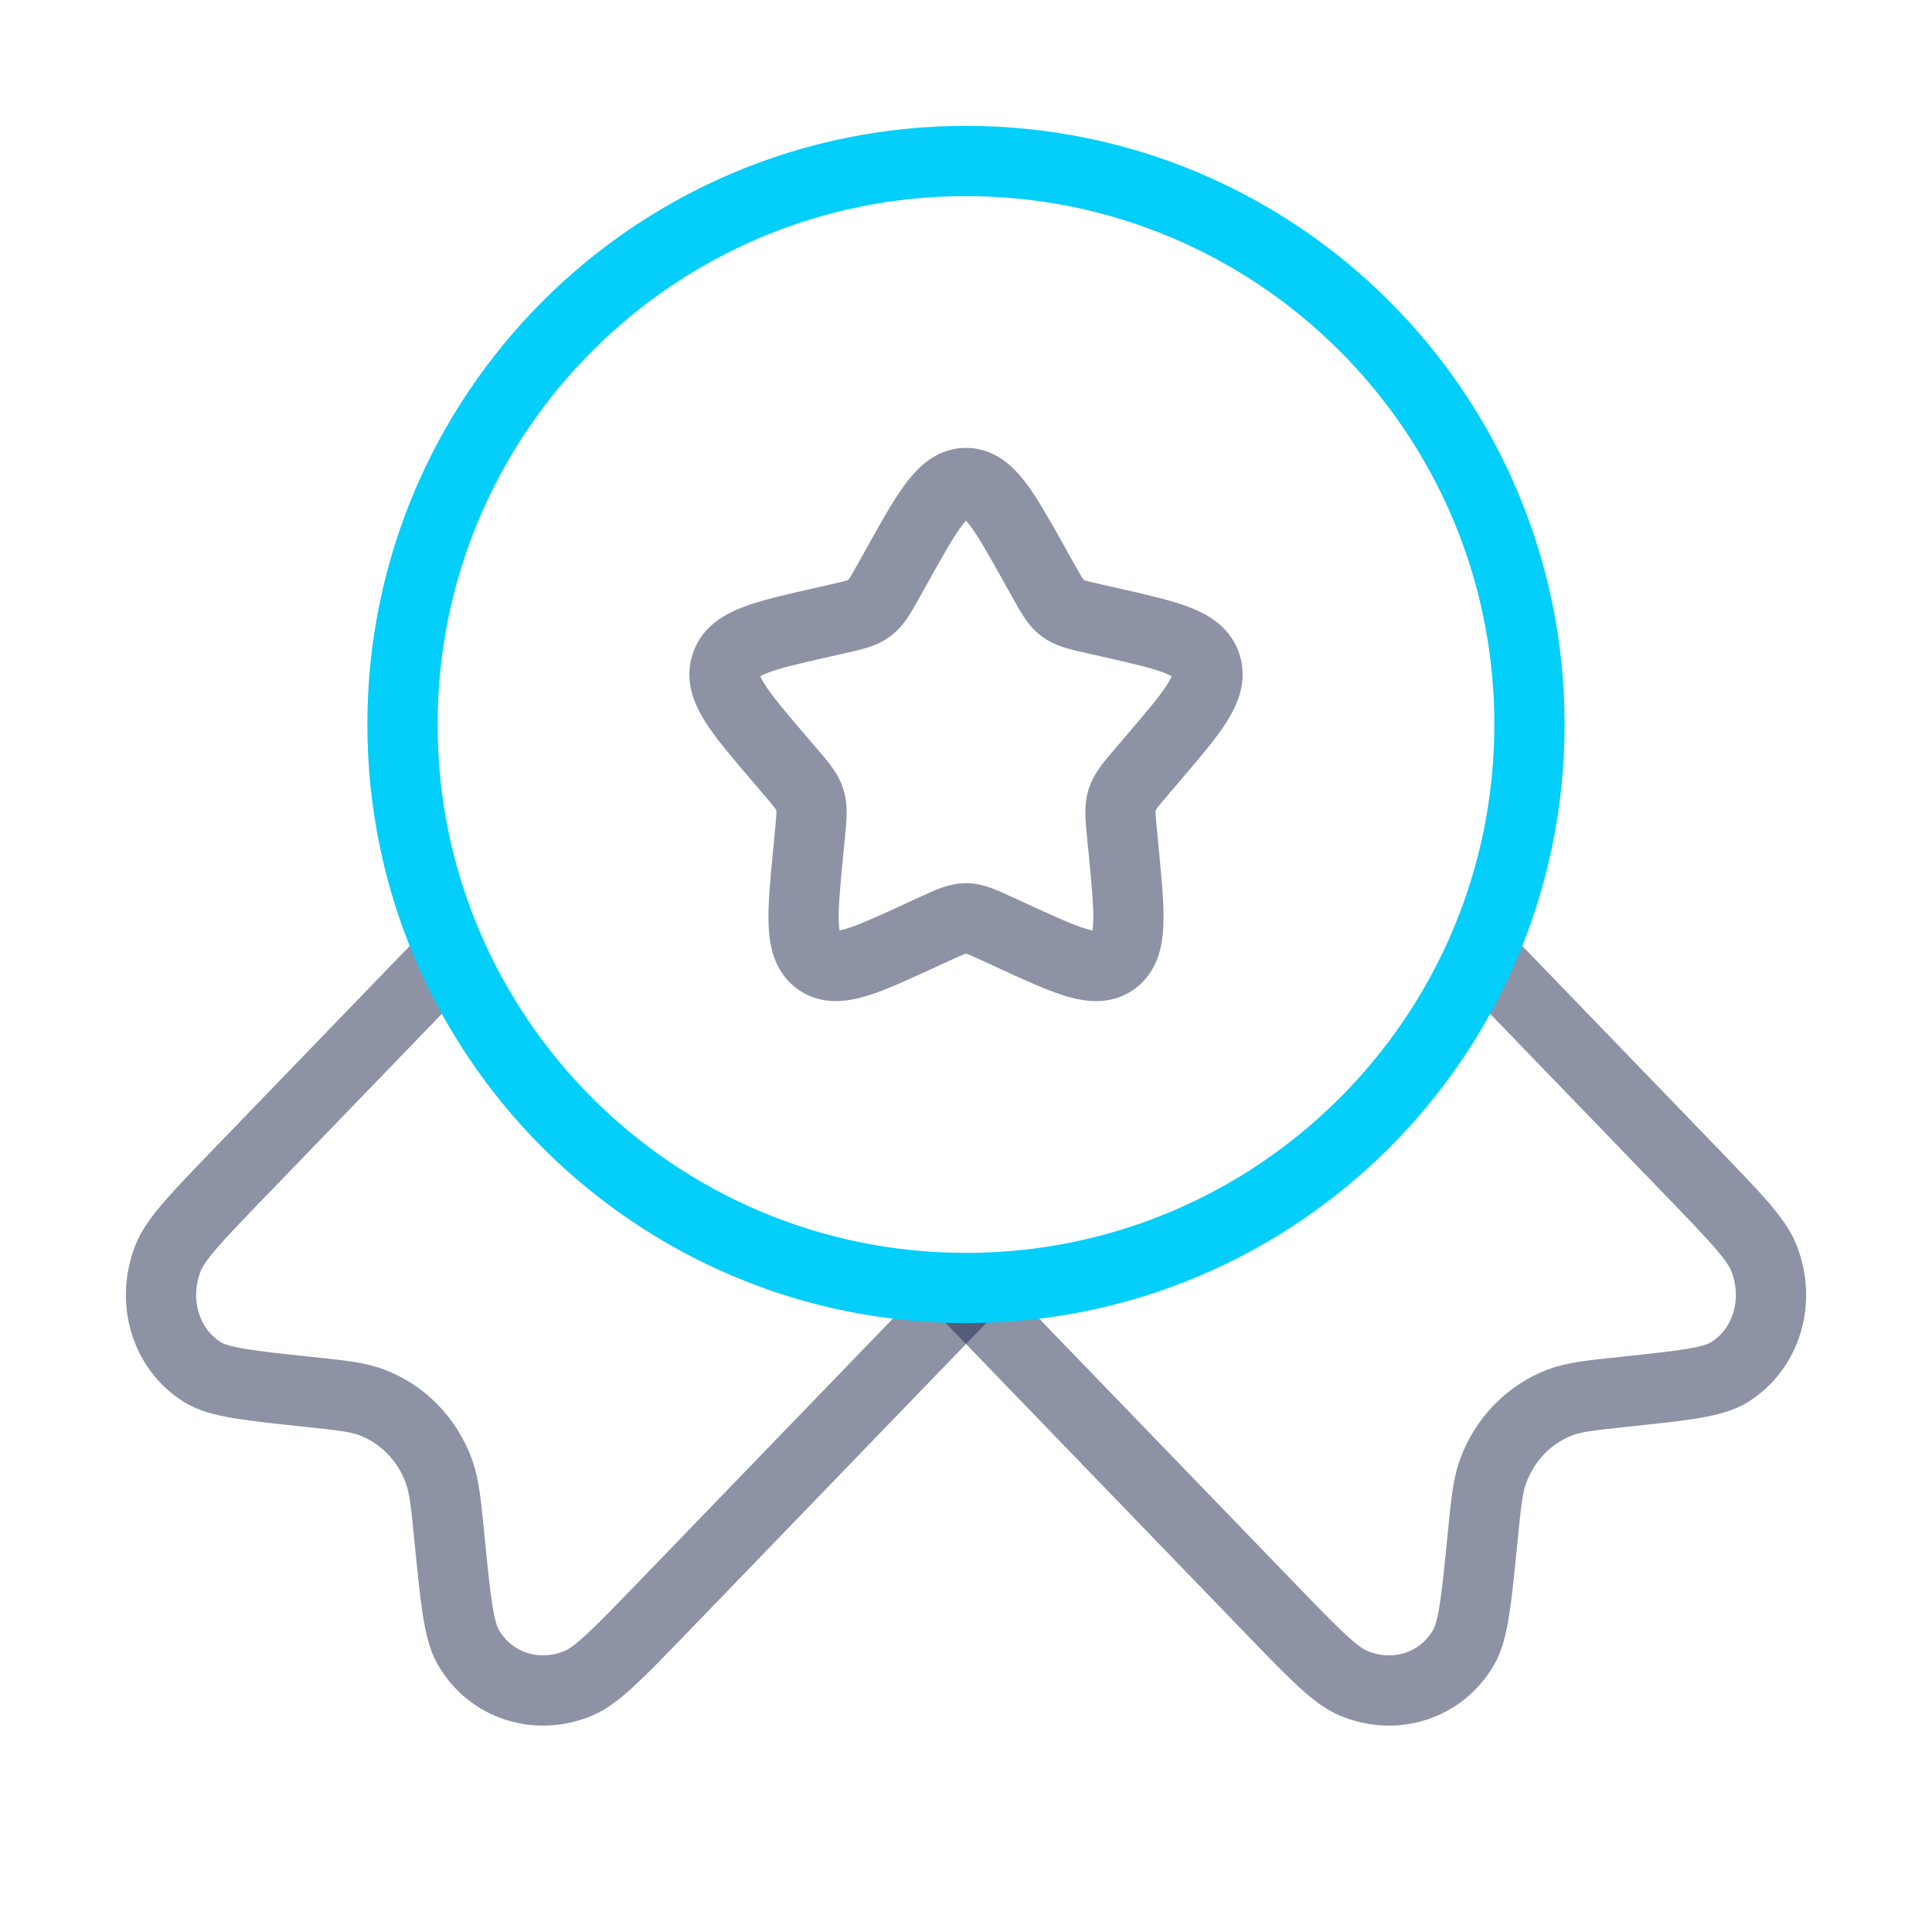
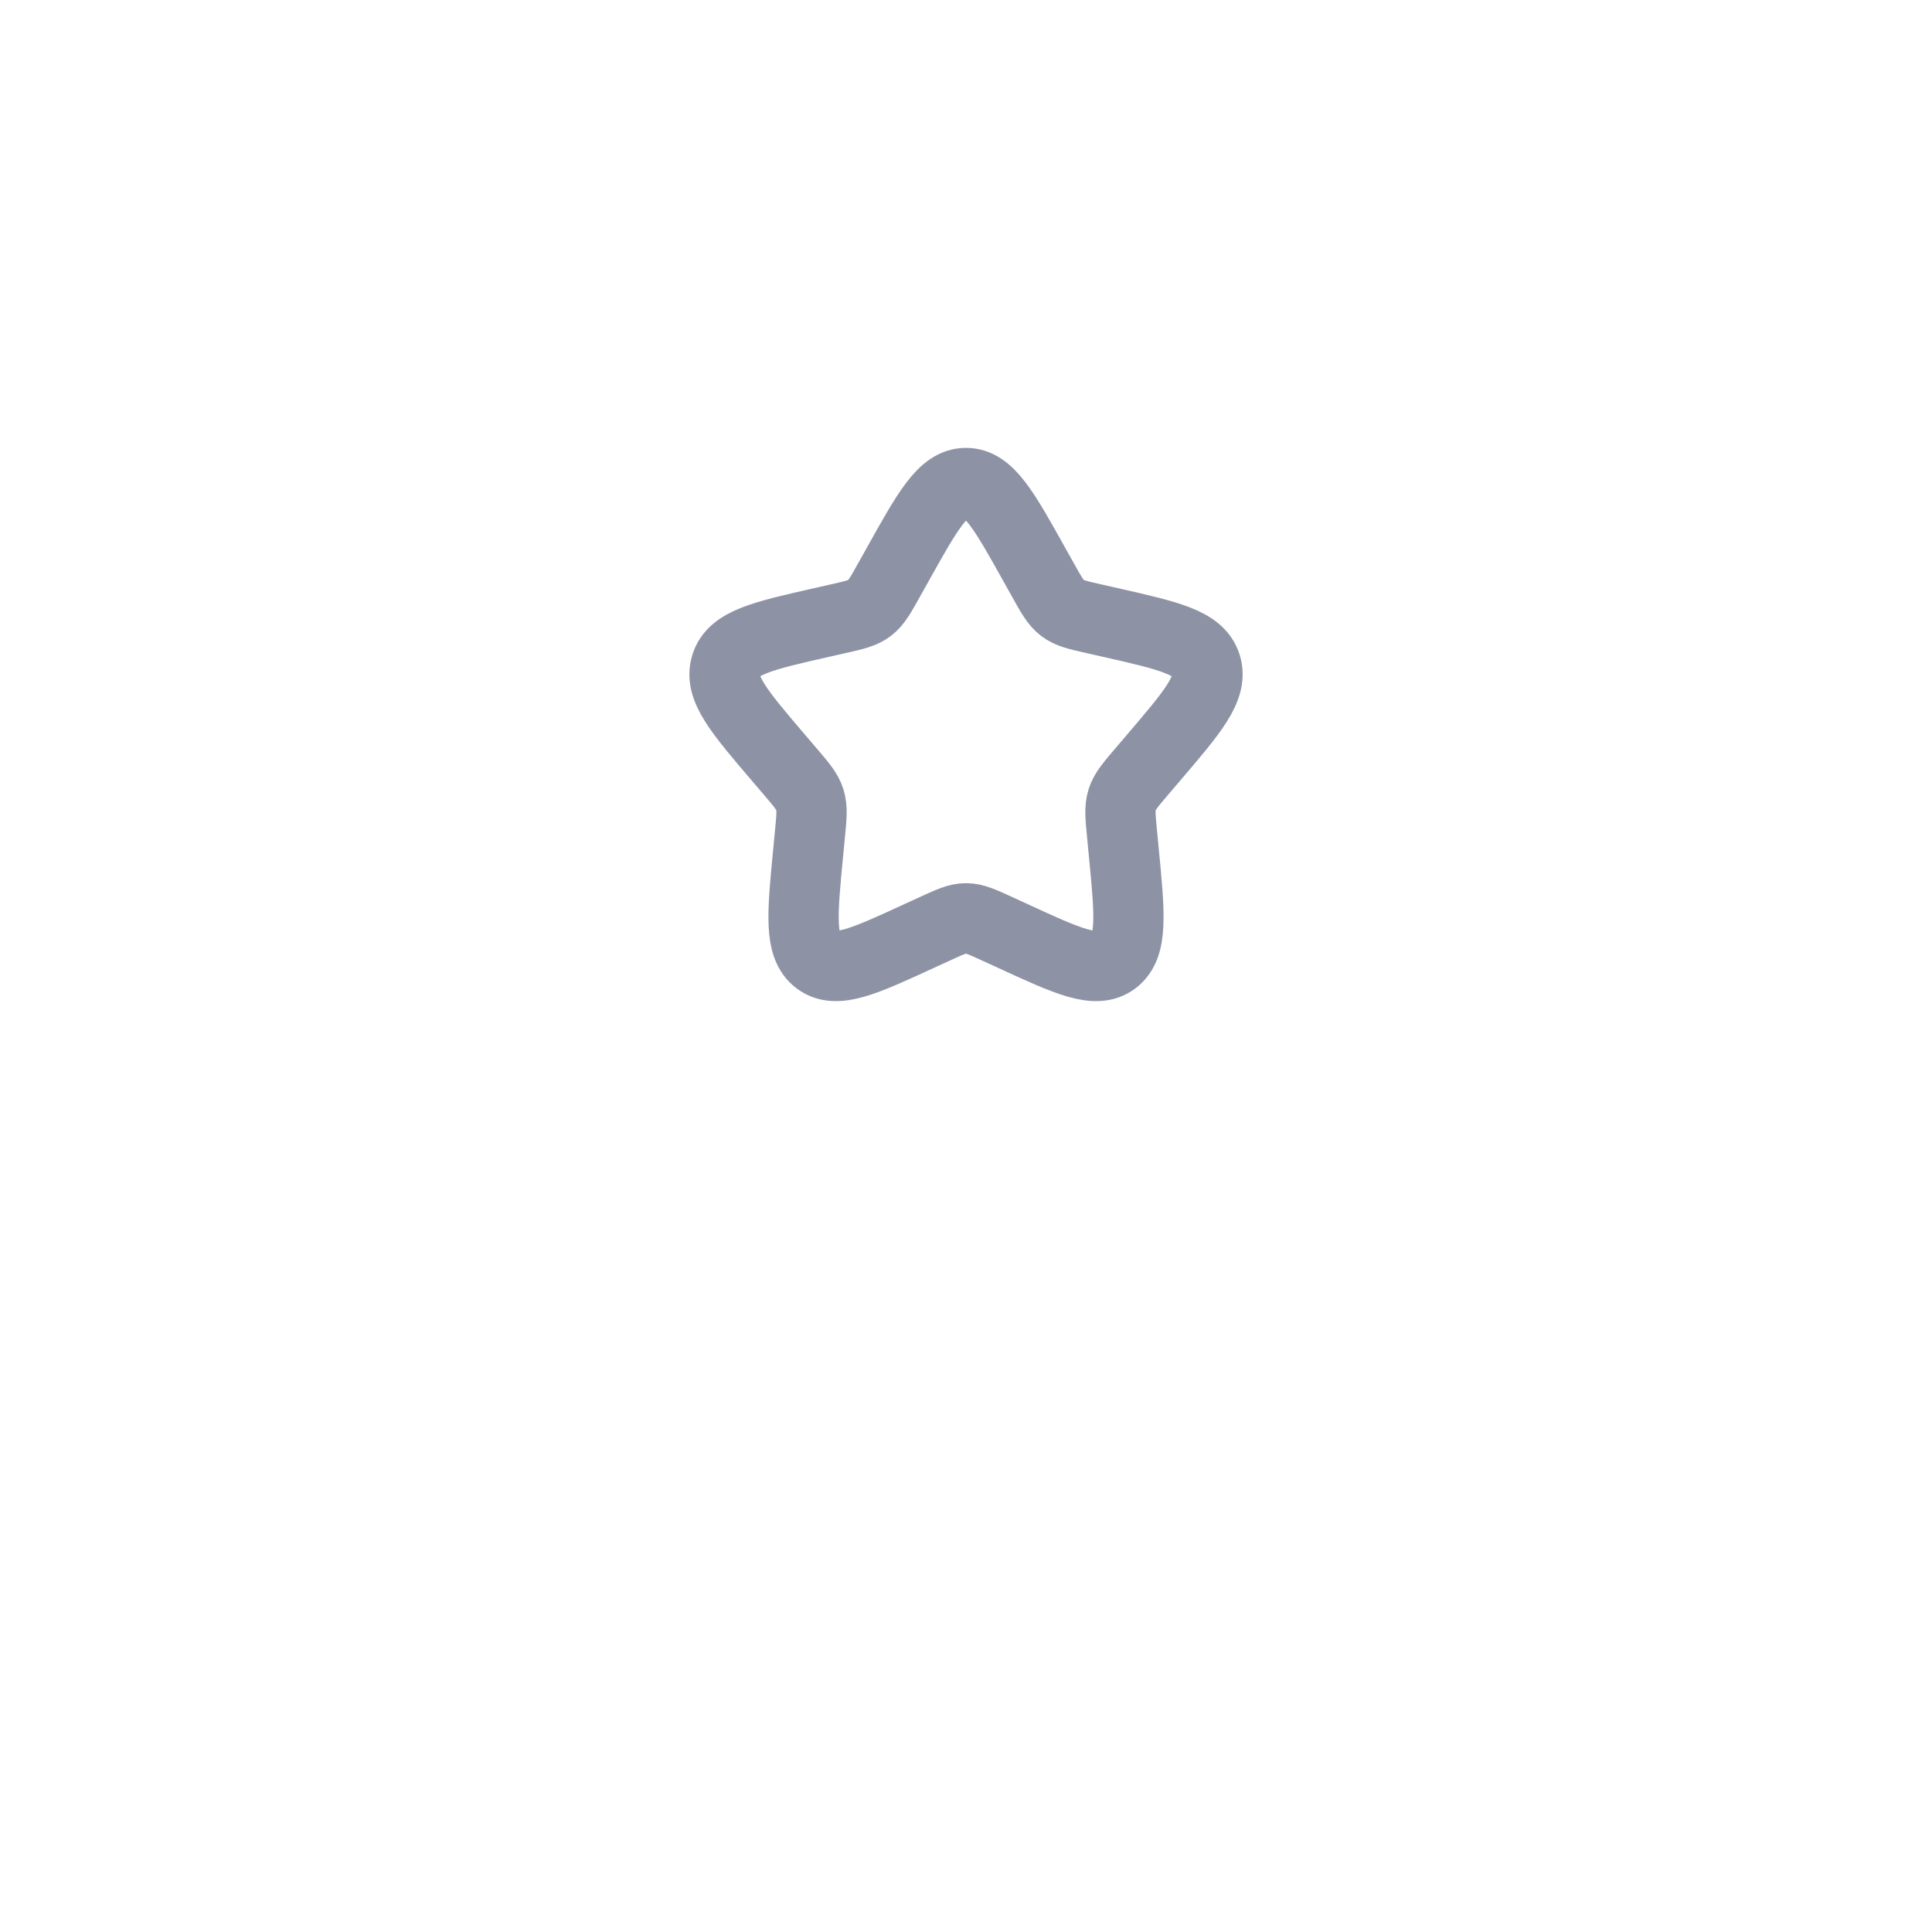
<svg xmlns="http://www.w3.org/2000/svg" width="55" height="55" viewBox="0 0 55 55" fill="none">
  <path opacity="0.5" d="M25.543 16.093C26.414 14.531 26.849 13.75 27.5 13.75C28.151 13.75 28.586 14.531 29.457 16.093L29.683 16.497C29.93 16.941 30.054 17.163 30.247 17.31C30.439 17.456 30.68 17.511 31.16 17.619L31.598 17.718C33.289 18.101 34.134 18.292 34.336 18.939C34.537 19.586 33.96 20.26 32.807 21.608L32.509 21.957C32.182 22.34 32.018 22.532 31.944 22.768C31.87 23.005 31.895 23.261 31.945 23.772L31.99 24.237C32.164 26.036 32.251 26.935 31.725 27.335C31.198 27.735 30.406 27.37 28.823 26.641L28.413 26.453C27.963 26.246 27.738 26.142 27.5 26.142C27.262 26.142 27.037 26.246 26.587 26.453L26.177 26.641C24.594 27.37 23.802 27.735 23.275 27.335C22.749 26.935 22.836 26.036 23.01 24.237L23.055 23.772C23.105 23.261 23.13 23.005 23.056 22.768C22.982 22.532 22.818 22.34 22.491 21.957L22.193 21.608C21.04 20.26 20.463 19.586 20.665 18.939C20.866 18.292 21.711 18.101 23.402 17.718L23.84 17.619C24.32 17.511 24.561 17.456 24.753 17.31C24.946 17.163 25.07 16.941 25.317 16.497L25.543 16.093Z" stroke="#1C274C" stroke-width="2" />
-   <path opacity="0.5" d="M27.5 36.822L18.857 45.771C17.619 47.053 17 47.693 16.476 47.915C15.282 48.42 13.957 47.988 13.329 46.888C13.053 46.405 12.967 45.534 12.795 43.792C12.698 42.809 12.65 42.318 12.503 41.906C12.173 40.984 11.48 40.267 10.59 39.925C10.192 39.773 9.717 39.722 8.768 39.622C7.085 39.444 6.244 39.355 5.778 39.07C4.716 38.419 4.298 37.047 4.786 35.811C5 35.268 5.619 34.627 6.857 33.346L12.503 27.5" stroke="#1C274C" stroke-width="2" />
-   <path opacity="0.5" d="M27.5 36.822L36.143 45.771C37.381 47.053 38 47.693 38.524 47.915C39.718 48.42 41.043 47.988 41.671 46.888C41.947 46.405 42.033 45.534 42.205 43.792C42.302 42.809 42.35 42.318 42.497 41.906C42.827 40.984 43.52 40.267 44.41 39.925C44.808 39.773 45.283 39.722 46.232 39.622C47.914 39.444 48.756 39.355 49.222 39.07C50.285 38.419 50.702 37.047 50.214 35.811C50 35.268 49.381 34.627 48.143 33.346L42.497 27.5" stroke="#1C274C" stroke-width="2" />
-   <path d="M43.541 20.625C43.541 29.485 36.359 36.667 27.5 36.667C18.64 36.667 11.458 29.485 11.458 20.625C11.458 11.765 18.64 4.583 27.5 4.583C36.359 4.583 43.541 11.765 43.541 20.625Z" stroke="#04CEFA" stroke-width="2" />
</svg>